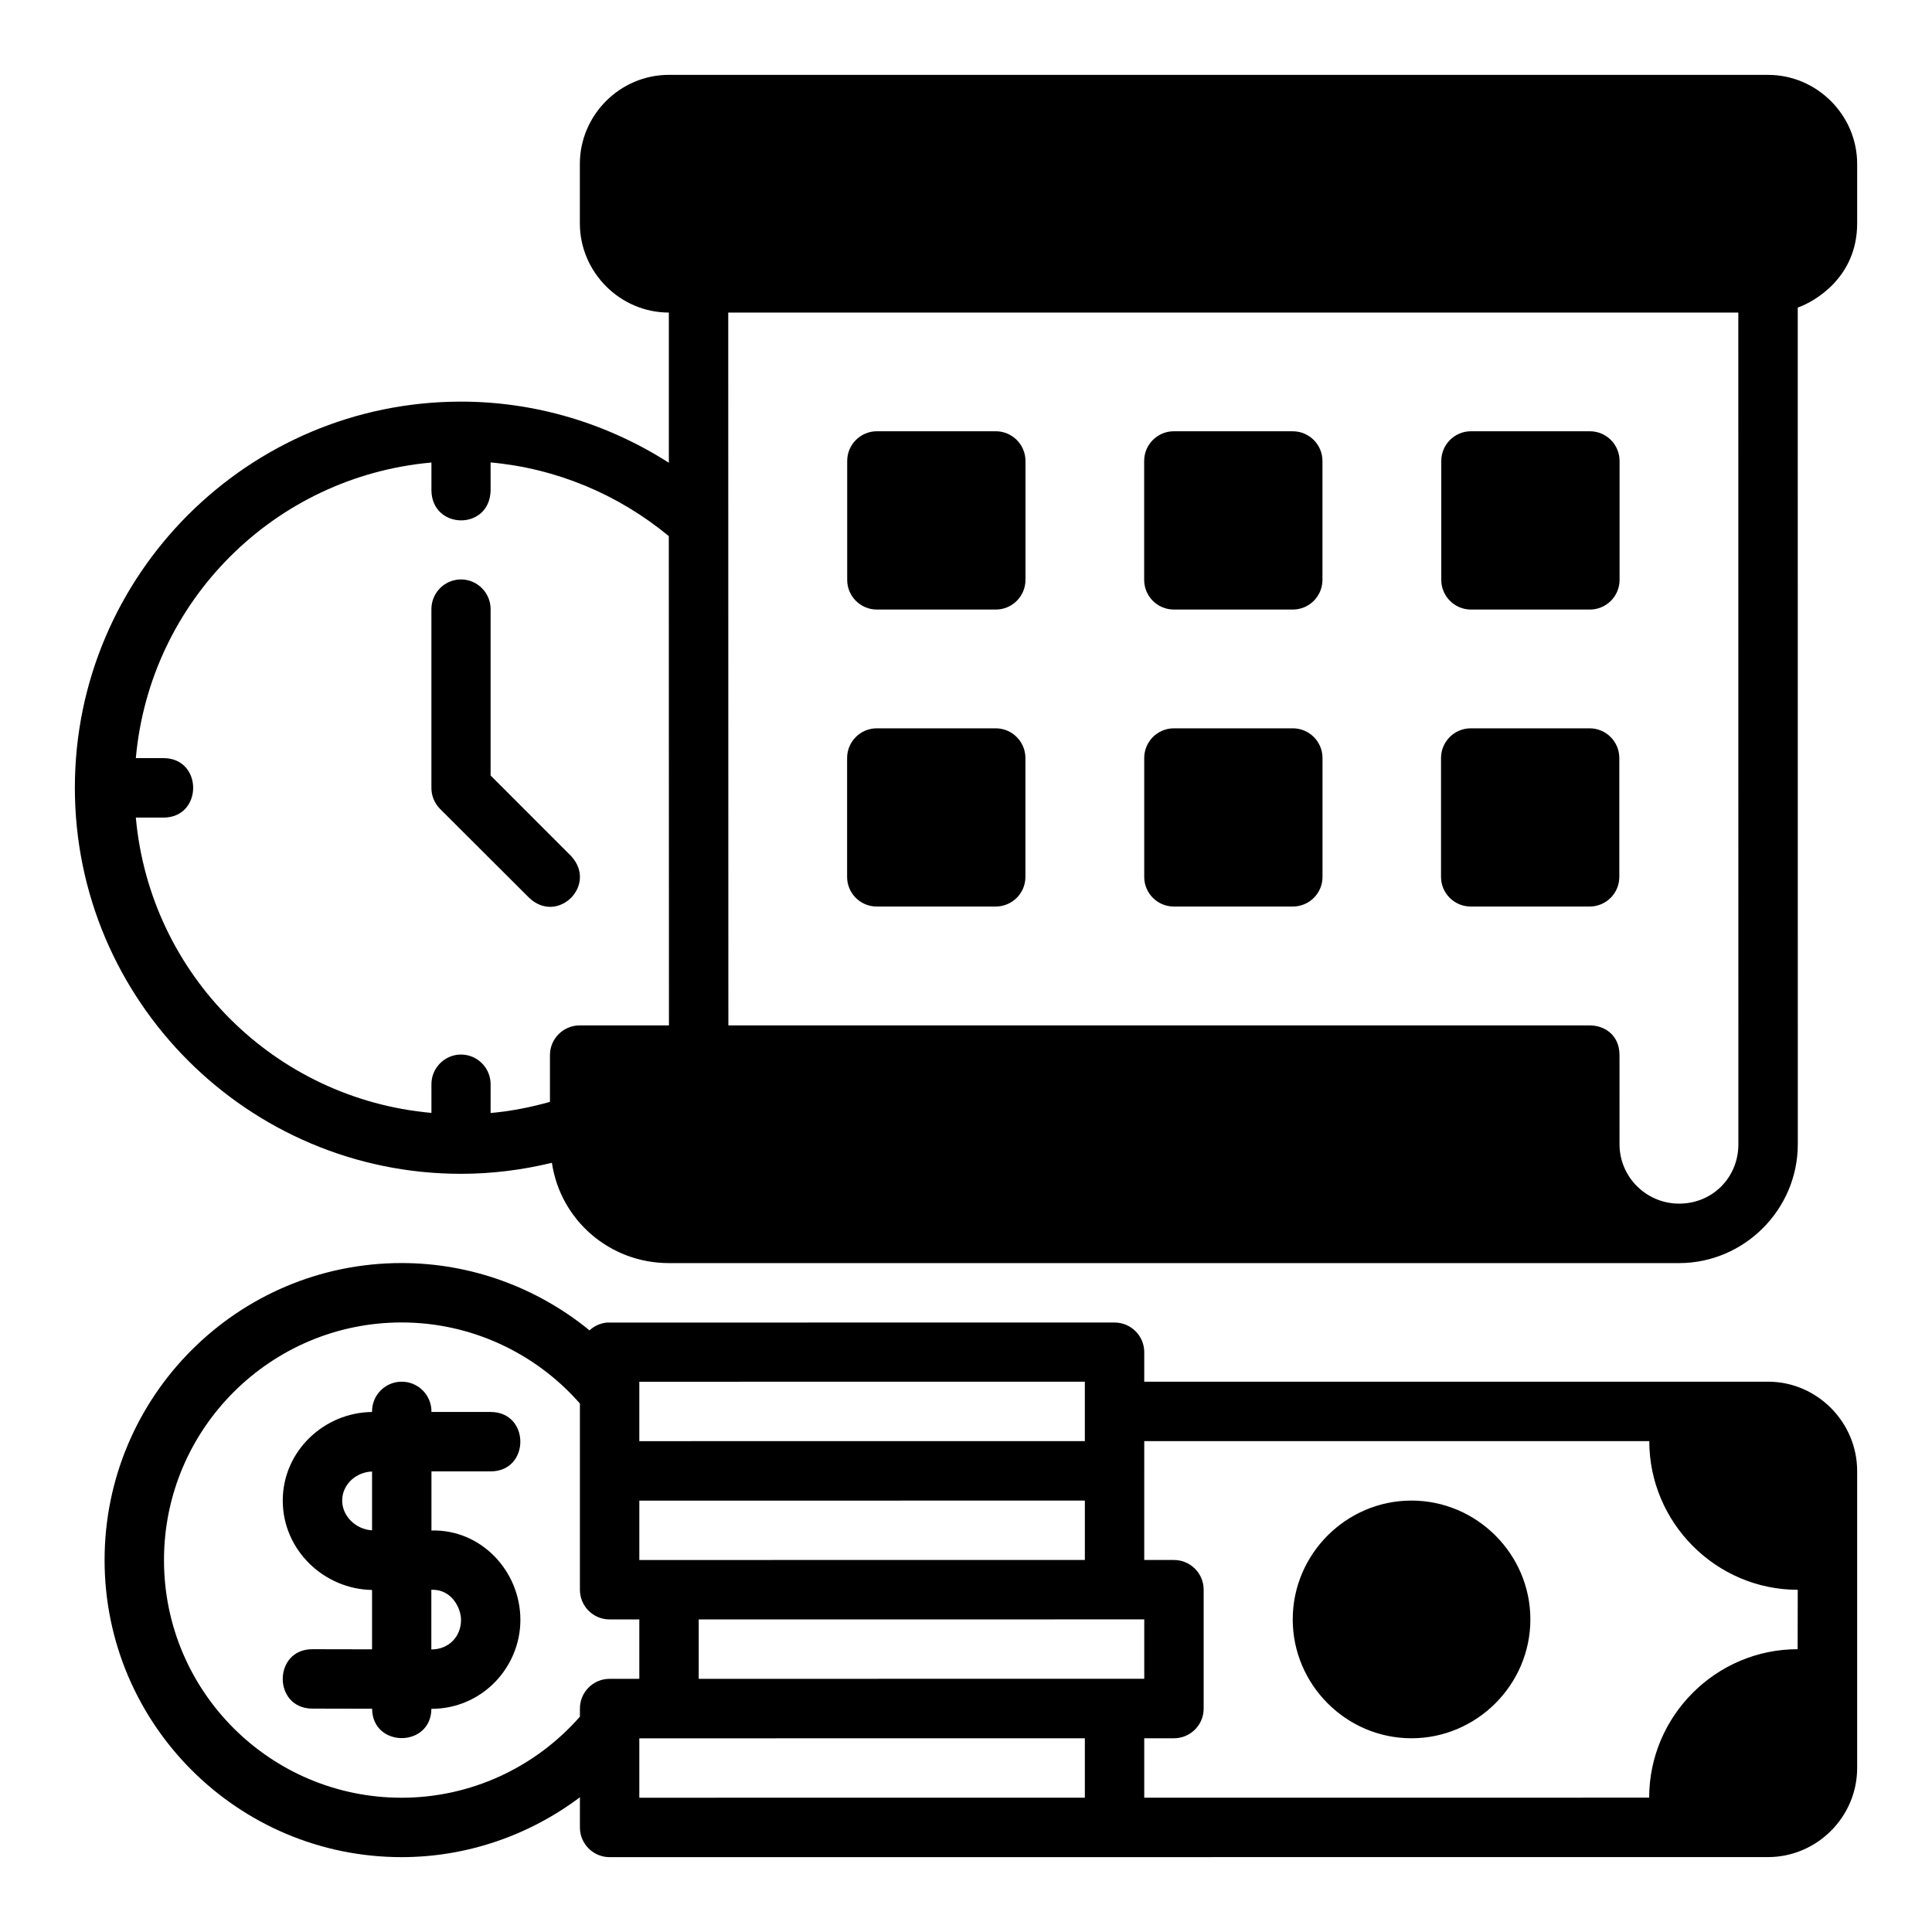
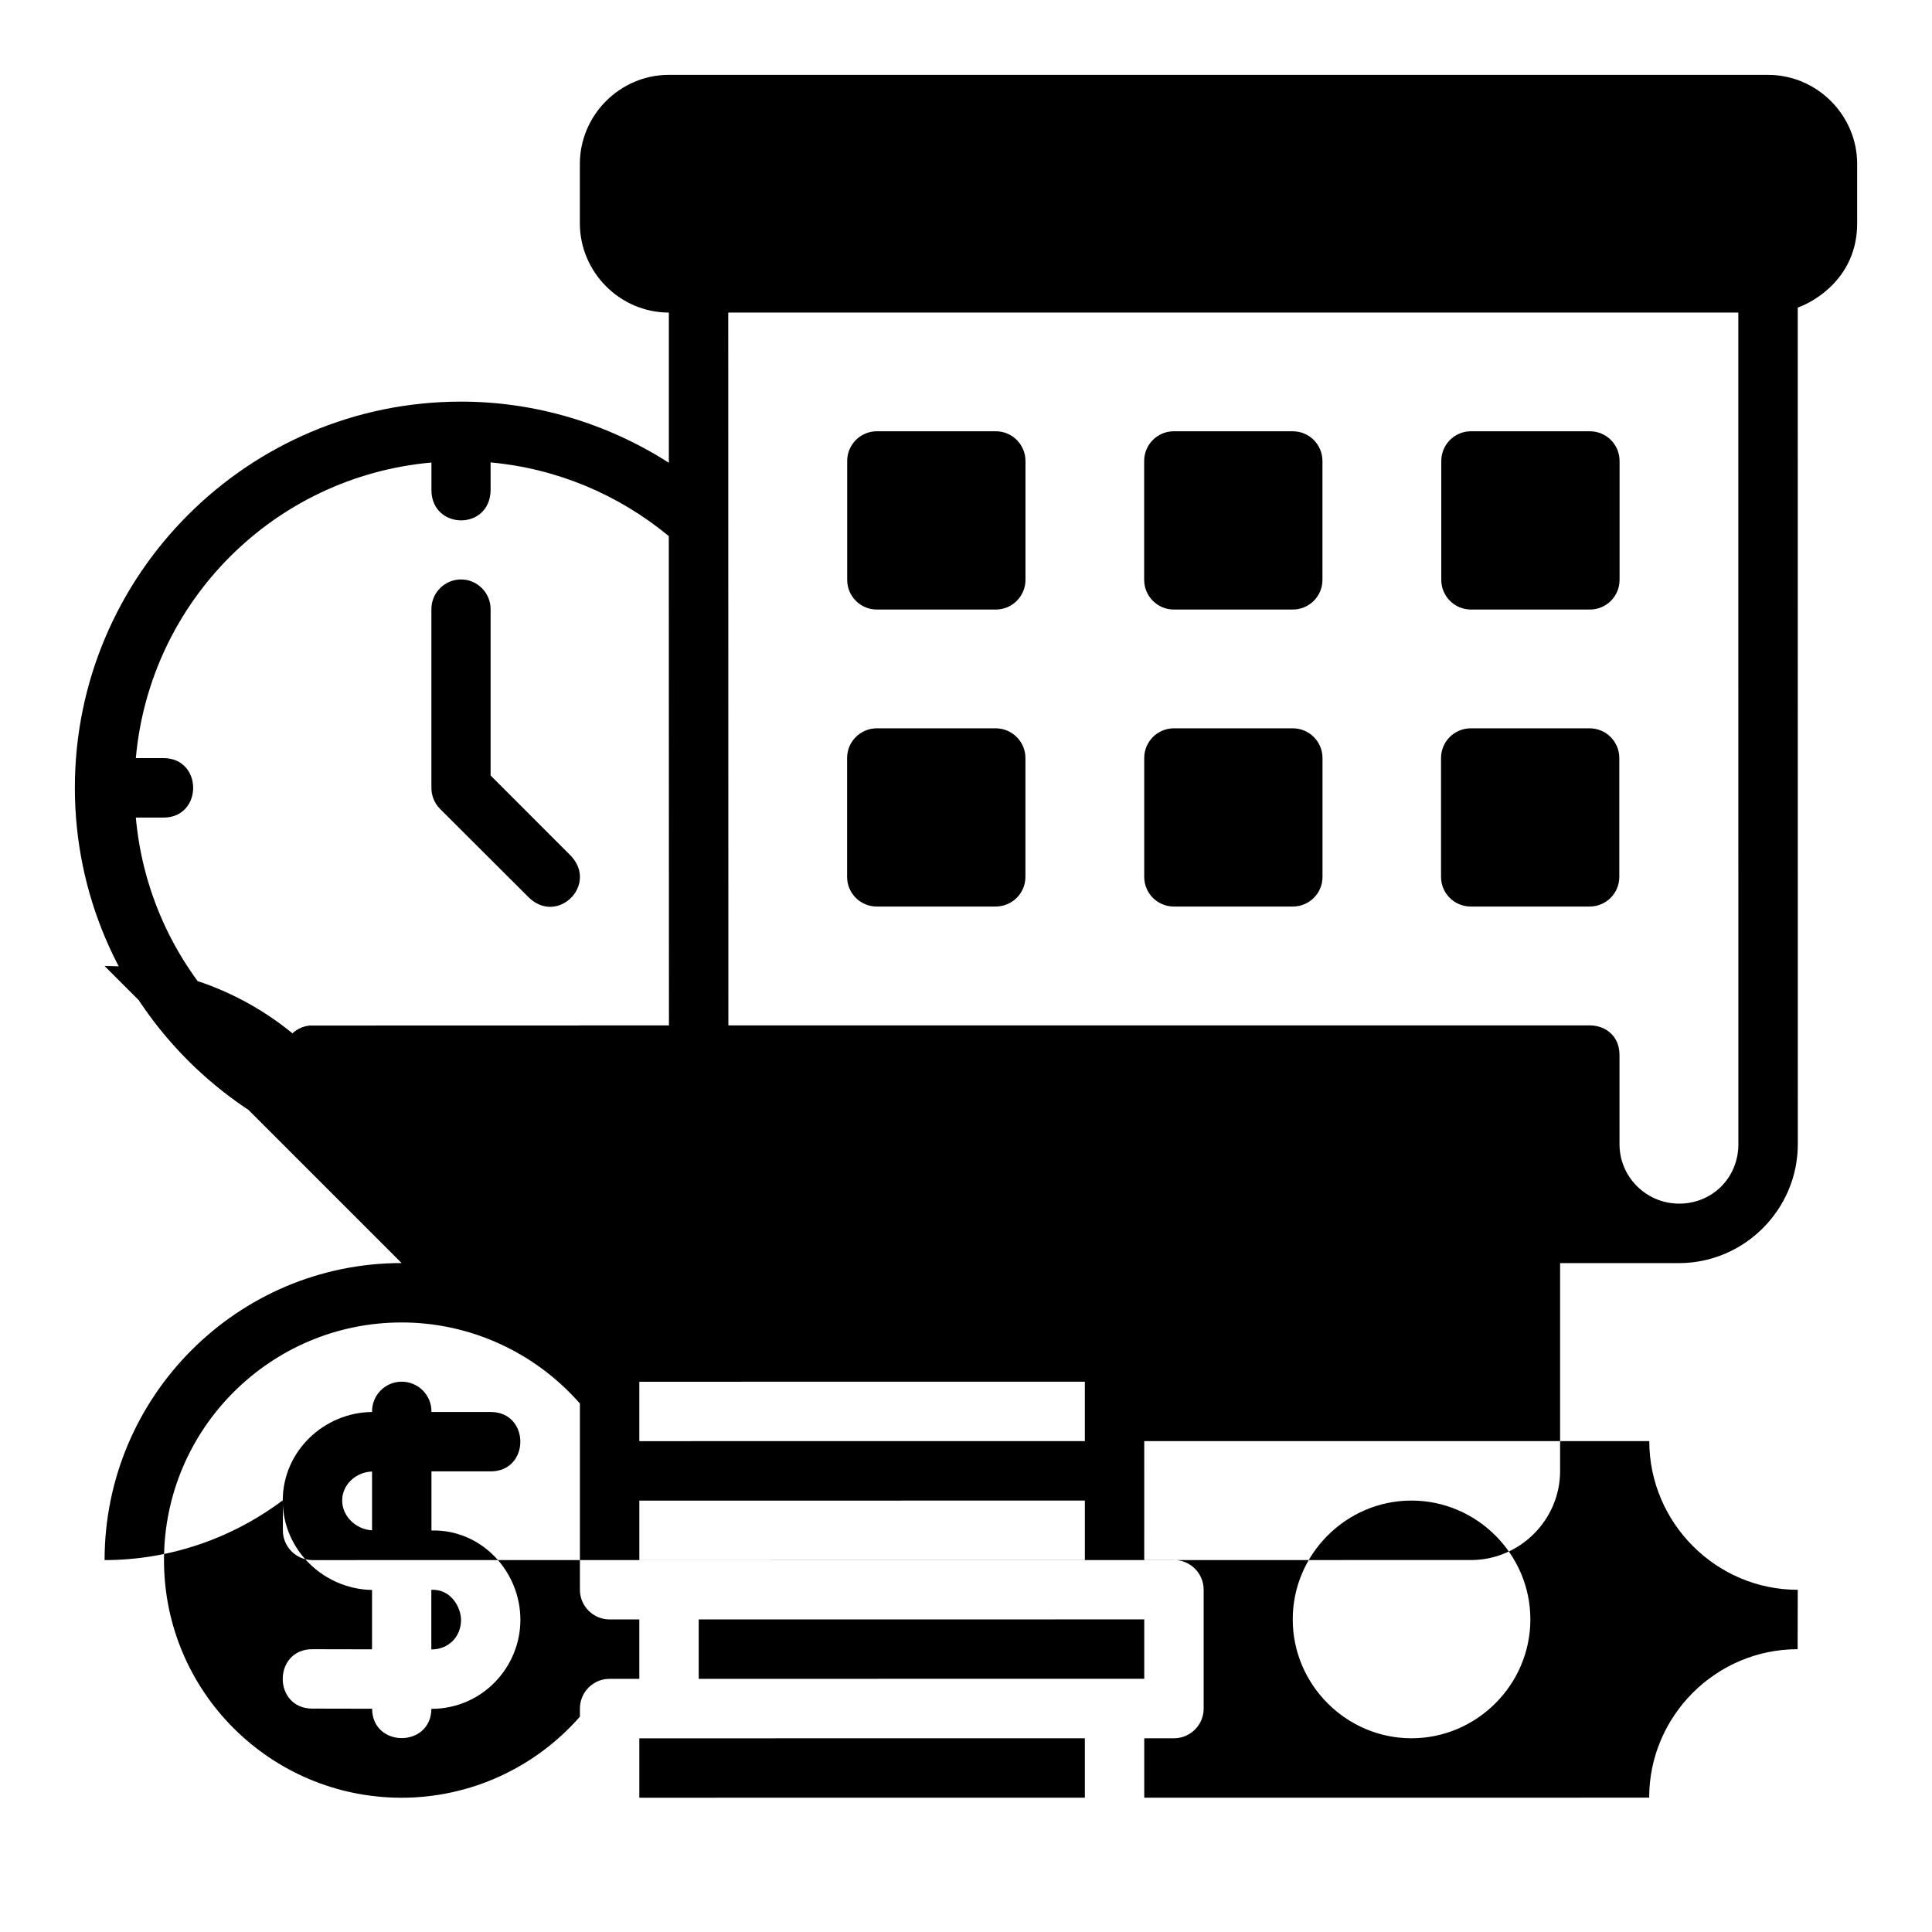
<svg xmlns="http://www.w3.org/2000/svg" fill="#000000" width="800px" height="800px" version="1.1" viewBox="144 144 512 512">
-   <path d="m321.25 163.84c-12.945 0-23.582 10.656-23.582 23.602v15.742c0 12.945 10.641 23.648 23.586 23.648v39.805c-16.363-10.469-35.426-16.203-55.074-16.203-56.422 0-102.34 45.898-102.34 102.32s45.914 102.32 102.34 102.32c8.125 0 16.199-1.012 24.078-2.922 2.273 15.258 15.375 26.582 30.996 26.582l267.68 0.004c17.309 0 31.504-14.195 31.504-31.504l-0.016-221.72c4.477-1.578 15.746-8 15.746-22.309v-15.762c0-12.945-10.672-23.602-23.617-23.602zm15.742 62.992h267.68c0 77 0.016 151.58 0.016 220.4 0 8.859-6.902 15.777-15.758 15.742-8.645-0.031-15.742-7.039-15.742-15.742l-0.004-23.648c-0.004-5.332-4.059-7.926-8.059-7.84h-228.1zm39.359 31.457c-4.324 0.02-7.828 3.527-7.836 7.859v31.488c-0.02 4.348 3.492 7.883 7.84 7.902h31.488c4.379 0.023 7.934-3.523 7.918-7.902v-31.488c-0.008-4.359-3.559-7.883-7.918-7.859zm78.719 0c-4.336 0.008-7.848 3.519-7.856 7.856v31.488c-0.016 4.352 3.504 7.894 7.856 7.902h31.488c4.375 0.02 7.926-3.527 7.906-7.898v-31.488c-0.008-4.352-3.551-7.875-7.902-7.856zm78.719 0c-4.324 0.02-7.824 3.527-7.836 7.859v31.488c-0.016 4.348 3.496 7.883 7.844 7.902h31.488c4.379 0.023 7.934-3.523 7.918-7.902v-31.488c-0.008-4.359-3.559-7.883-7.918-7.856zm-259.78 8.258c17.336 1.574 33.762 8.395 47.23 19.527l0.039 129.67h-23.617c-4.348-0.016-7.902 3.492-7.918 7.84v12.422c-5.156 1.457-10.395 2.473-15.73 2.953l0.004-7.469c0.082-4.441-3.523-8.078-7.965-8.027-4.348 0.082-7.801 3.676-7.719 8.027v7.441c-41.605-3.719-74.582-36.664-78.336-78.262h7.32c10.496 0 10.496-15.758 0-15.758h-7.32c3.727-41.625 36.711-74.617 78.336-78.336v7.441c0.176 10.363 15.383 10.672 15.684 0zm-7.965 31.012c-4.324 0.082-7.766 3.637-7.719 7.965v47.23c-0.012 2.086 0.797 4.094 2.262 5.582l23.633 23.586c7.59 7.207 18.266-3.406 11.102-11.086l-21.309-21.324v-43.988c0.051-4.418-3.547-8.016-7.965-7.965zm110.35 39.453c-4.371-0.016-7.918 3.531-7.902 7.902v31.504c0.016 4.348 3.555 7.844 7.902 7.824h31.426c4.356 0.016 7.91-3.477 7.926-7.824v-31.504c0.016-4.371-3.547-7.918-7.918-7.902zm78.676 0c-4.348 0.016-7.859 3.555-7.84 7.902v31.504c0.016 4.324 3.516 7.812 7.84 7.824h31.504c4.348 0.016 7.887-3.477 7.902-7.824v-31.504c0.016-4.371-3.531-7.918-7.902-7.902zm78.734 0c-4.371-0.016-7.934 3.531-7.918 7.902v31.504c0.016 4.348 3.57 7.844 7.918 7.824h31.488c4.324-0.016 7.824-3.5 7.84-7.824v-31.504c0.016-4.348-3.492-7.887-7.84-7.902zm-283.37 141.71c-43.535 0-78.719 35.336-78.719 78.719s35.215 78.719 78.719 78.719c17.227 0 33.746-5.723 47.246-15.867v7.965c-0.016 4.352 3.496 7.887 7.844 7.906 102.34-0.012 204.67-0.016 307.02-0.016 12.945 0 23.617-10.641 23.617-23.586v-78.734c0-12.945-10.641-23.664-23.586-23.664h-165.34v-7.84c-0.016-4.348-3.555-7.859-7.902-7.84-44.617-0.016-89.203 0.016-133.81 0.016-0.25-0.012-0.504-0.012-0.754 0-1.699 0.176-3.297 0.898-4.551 2.059-13.938-11.395-31.465-17.836-49.785-17.836zm0 15.742c18.164 0 35.316 7.894 47.246 21.48v49.383c0.016 4.324 3.519 7.824 7.84 7.84h7.902v15.742h-7.902c-4.352 0.016-7.867 3.566-7.84 7.918v2.106c-11.926 13.59-29.082 21.484-47.246 21.484-34.719 0-62.977-28.102-62.977-62.977 0-34.871 28.348-62.977 62.977-62.977zm-0.121 15.699c-4.348 0.082-7.801 3.668-7.719 8.027-12.746 0.133-23.664 10.402-23.664 23.477 0 13.098 10.887 23.469 23.664 23.691v15.73l-15.762-0.031c-10.5-0.043-10.562 15.703-0.062 15.742l15.836 0.031c0.086 10.371 15.594 10.379 15.715 0.031 13.469 0 23.586-11.027 23.586-23.586 0-12.871-10.363-24.035-23.57-23.676v-15.668h15.684c10.496 0 10.496-15.742 0-15.742h-15.684c0.082-4.461-3.562-8.109-8.027-8.027zm181.18 0v15.742c-39.371-0.02-78.711 0.016-118.07 0.016v-15.742c39.371 0 78.688-0.016 118.07-0.016zm15.742 15.742h133.84c0 21.645 17.703 39.406 39.344 39.406l-0.031 15.742c-21.645 0-39.344 17.699-39.344 39.344l-133.81 0.004v-15.742h7.84c4.352 0.016 7.891-3.492 7.906-7.84v-31.504c0.016-4.371-3.531-7.918-7.902-7.902h-7.844zm-204.64 8.07v15.574c-4.285-0.23-7.918-3.746-7.918-7.887 0-4.18 3.586-7.562 7.918-7.688zm188.9 7.691v15.742c-39.371-0.02-78.711 0.016-118.07 0.016v-15.742c39.371 0 78.688-0.016 118.07-0.016zm86.562 0c-17.297 0-31.473 14.191-31.473 31.488s14.176 31.504 31.473 31.504 31.504-14.207 31.504-31.504-14.207-31.488-31.504-31.488zm-259.75 23.648c5.414-0.234 7.871 4.926 7.871 7.965 0 4.512-3.332 7.852-7.871 7.84zm188.93 7.84v15.742c-39.359-0.02-78.727 0.016-118.07 0.016v-15.742c39.371 0 78.691-0.016 118.07-0.016zm-15.742 31.504v15.742c-39.371-0.016-80.453 0.016-118.07 0.016v-15.742c39.375 0.008 78.699-0.016 118.07-0.016z" />
+   <path d="m321.25 163.84c-12.945 0-23.582 10.656-23.582 23.602v15.742c0 12.945 10.641 23.648 23.586 23.648v39.805c-16.363-10.469-35.426-16.203-55.074-16.203-56.422 0-102.34 45.898-102.34 102.32s45.914 102.32 102.34 102.32c8.125 0 16.199-1.012 24.078-2.922 2.273 15.258 15.375 26.582 30.996 26.582l267.68 0.004c17.309 0 31.504-14.195 31.504-31.504l-0.016-221.72c4.477-1.578 15.746-8 15.746-22.309v-15.762c0-12.945-10.672-23.602-23.617-23.602zm15.742 62.992h267.68c0 77 0.016 151.58 0.016 220.4 0 8.859-6.902 15.777-15.758 15.742-8.645-0.031-15.742-7.039-15.742-15.742l-0.004-23.648c-0.004-5.332-4.059-7.926-8.059-7.84h-228.1zm39.359 31.457c-4.324 0.02-7.828 3.527-7.836 7.859v31.488c-0.02 4.348 3.492 7.883 7.84 7.902h31.488c4.379 0.023 7.934-3.523 7.918-7.902v-31.488c-0.008-4.359-3.559-7.883-7.918-7.859zm78.719 0c-4.336 0.008-7.848 3.519-7.856 7.856v31.488c-0.016 4.352 3.504 7.894 7.856 7.902h31.488c4.375 0.02 7.926-3.527 7.906-7.898v-31.488c-0.008-4.352-3.551-7.875-7.902-7.856zm78.719 0c-4.324 0.02-7.824 3.527-7.836 7.859v31.488c-0.016 4.348 3.496 7.883 7.844 7.902h31.488c4.379 0.023 7.934-3.523 7.918-7.902v-31.488c-0.008-4.359-3.559-7.883-7.918-7.856zm-259.78 8.258c17.336 1.574 33.762 8.395 47.23 19.527l0.039 129.67h-23.617c-4.348-0.016-7.902 3.492-7.918 7.84v12.422c-5.156 1.457-10.395 2.473-15.73 2.953l0.004-7.469c0.082-4.441-3.523-8.078-7.965-8.027-4.348 0.082-7.801 3.676-7.719 8.027v7.441c-41.605-3.719-74.582-36.664-78.336-78.262h7.32c10.496 0 10.496-15.758 0-15.758h-7.32c3.727-41.625 36.711-74.617 78.336-78.336v7.441c0.176 10.363 15.383 10.672 15.684 0zm-7.965 31.012c-4.324 0.082-7.766 3.637-7.719 7.965v47.23c-0.012 2.086 0.797 4.094 2.262 5.582l23.633 23.586c7.59 7.207 18.266-3.406 11.102-11.086l-21.309-21.324v-43.988c0.051-4.418-3.547-8.016-7.965-7.965zm110.35 39.453c-4.371-0.016-7.918 3.531-7.902 7.902v31.504c0.016 4.348 3.555 7.844 7.902 7.824h31.426c4.356 0.016 7.91-3.477 7.926-7.824v-31.504c0.016-4.371-3.547-7.918-7.918-7.902zm78.676 0c-4.348 0.016-7.859 3.555-7.84 7.902v31.504c0.016 4.324 3.516 7.812 7.84 7.824h31.504c4.348 0.016 7.887-3.477 7.902-7.824v-31.504c0.016-4.371-3.531-7.918-7.902-7.902zm78.734 0c-4.371-0.016-7.934 3.531-7.918 7.902v31.504c0.016 4.348 3.57 7.844 7.918 7.824h31.488c4.324-0.016 7.824-3.5 7.84-7.824v-31.504c0.016-4.348-3.492-7.887-7.84-7.902zm-283.37 141.71c-43.535 0-78.719 35.336-78.719 78.719c17.227 0 33.746-5.723 47.246-15.867v7.965c-0.016 4.352 3.496 7.887 7.844 7.906 102.34-0.012 204.67-0.016 307.02-0.016 12.945 0 23.617-10.641 23.617-23.586v-78.734c0-12.945-10.641-23.664-23.586-23.664h-165.34v-7.84c-0.016-4.348-3.555-7.859-7.902-7.84-44.617-0.016-89.203 0.016-133.81 0.016-0.25-0.012-0.504-0.012-0.754 0-1.699 0.176-3.297 0.898-4.551 2.059-13.938-11.395-31.465-17.836-49.785-17.836zm0 15.742c18.164 0 35.316 7.894 47.246 21.48v49.383c0.016 4.324 3.519 7.824 7.84 7.84h7.902v15.742h-7.902c-4.352 0.016-7.867 3.566-7.84 7.918v2.106c-11.926 13.59-29.082 21.484-47.246 21.484-34.719 0-62.977-28.102-62.977-62.977 0-34.871 28.348-62.977 62.977-62.977zm-0.121 15.699c-4.348 0.082-7.801 3.668-7.719 8.027-12.746 0.133-23.664 10.402-23.664 23.477 0 13.098 10.887 23.469 23.664 23.691v15.73l-15.762-0.031c-10.5-0.043-10.562 15.703-0.062 15.742l15.836 0.031c0.086 10.371 15.594 10.379 15.715 0.031 13.469 0 23.586-11.027 23.586-23.586 0-12.871-10.363-24.035-23.57-23.676v-15.668h15.684c10.496 0 10.496-15.742 0-15.742h-15.684c0.082-4.461-3.562-8.109-8.027-8.027zm181.18 0v15.742c-39.371-0.02-78.711 0.016-118.07 0.016v-15.742c39.371 0 78.688-0.016 118.07-0.016zm15.742 15.742h133.84c0 21.645 17.703 39.406 39.344 39.406l-0.031 15.742c-21.645 0-39.344 17.699-39.344 39.344l-133.81 0.004v-15.742h7.84c4.352 0.016 7.891-3.492 7.906-7.84v-31.504c0.016-4.371-3.531-7.918-7.902-7.902h-7.844zm-204.64 8.07v15.574c-4.285-0.23-7.918-3.746-7.918-7.887 0-4.18 3.586-7.562 7.918-7.688zm188.9 7.691v15.742c-39.371-0.02-78.711 0.016-118.07 0.016v-15.742c39.371 0 78.688-0.016 118.07-0.016zm86.562 0c-17.297 0-31.473 14.191-31.473 31.488s14.176 31.504 31.473 31.504 31.504-14.207 31.504-31.504-14.207-31.488-31.504-31.488zm-259.75 23.648c5.414-0.234 7.871 4.926 7.871 7.965 0 4.512-3.332 7.852-7.871 7.84zm188.93 7.84v15.742c-39.359-0.02-78.727 0.016-118.07 0.016v-15.742c39.371 0 78.691-0.016 118.07-0.016zm-15.742 31.504v15.742c-39.371-0.016-80.453 0.016-118.07 0.016v-15.742c39.375 0.008 78.699-0.016 118.07-0.016z" />
</svg>